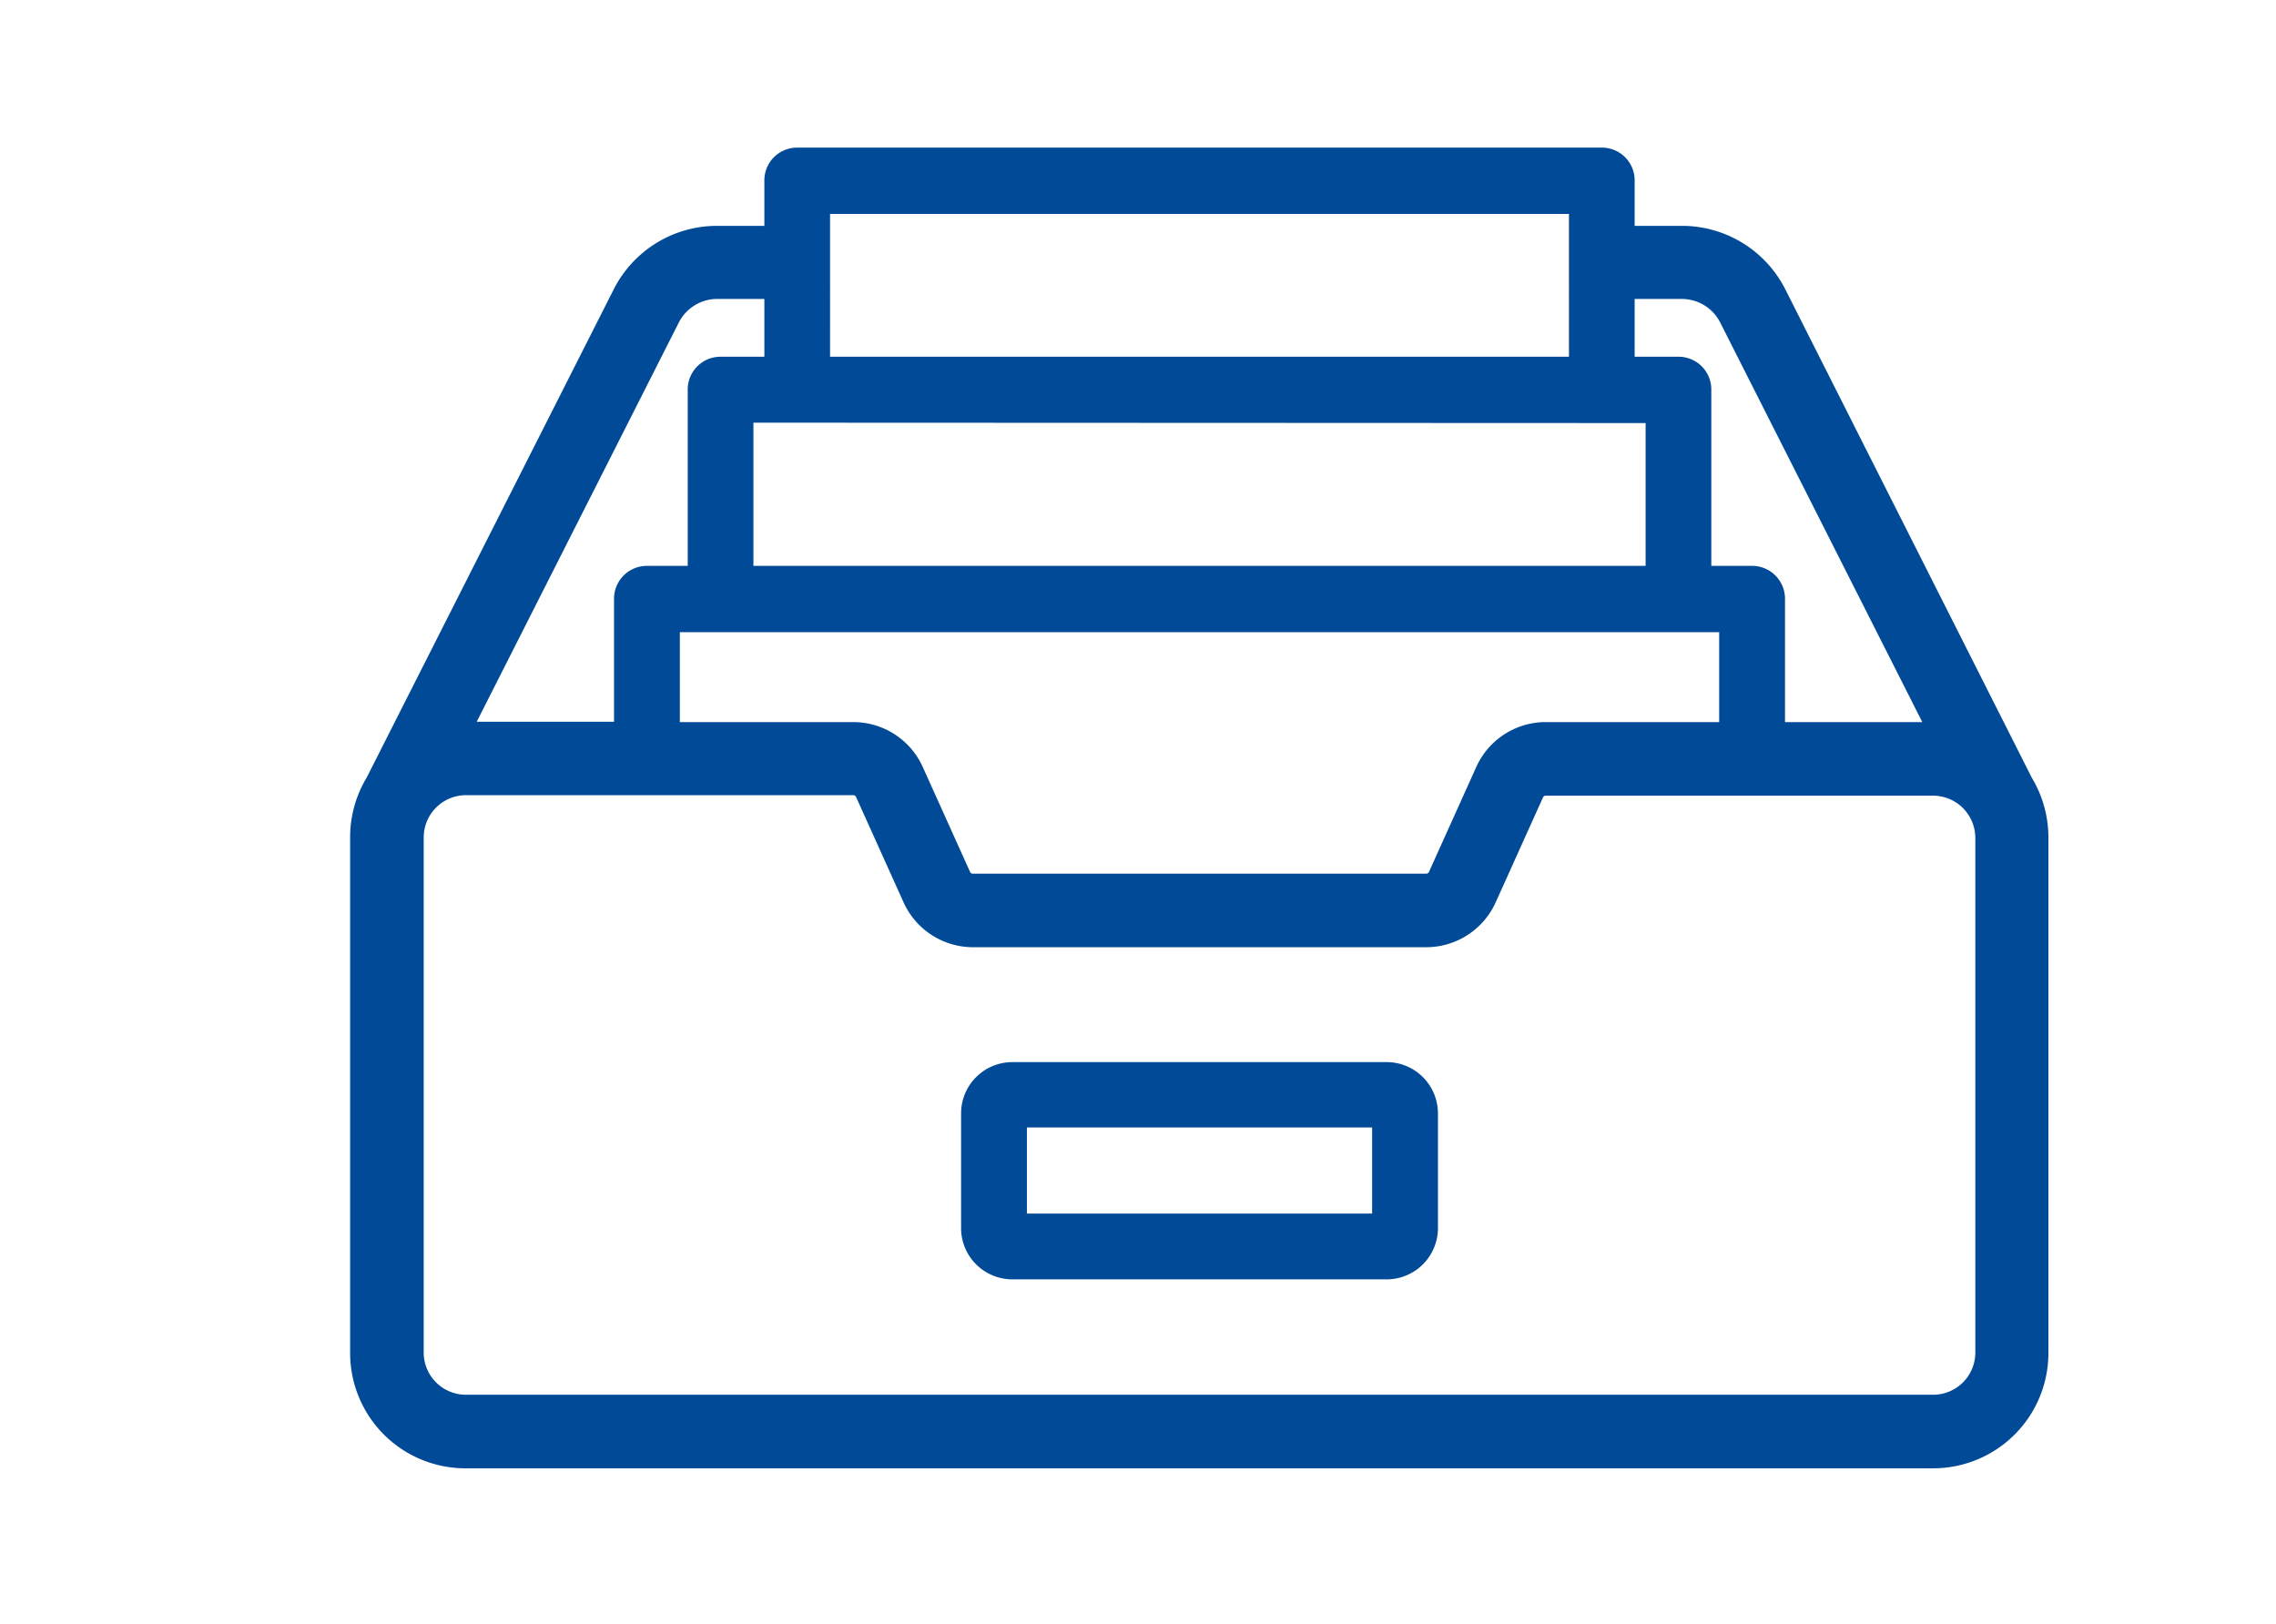
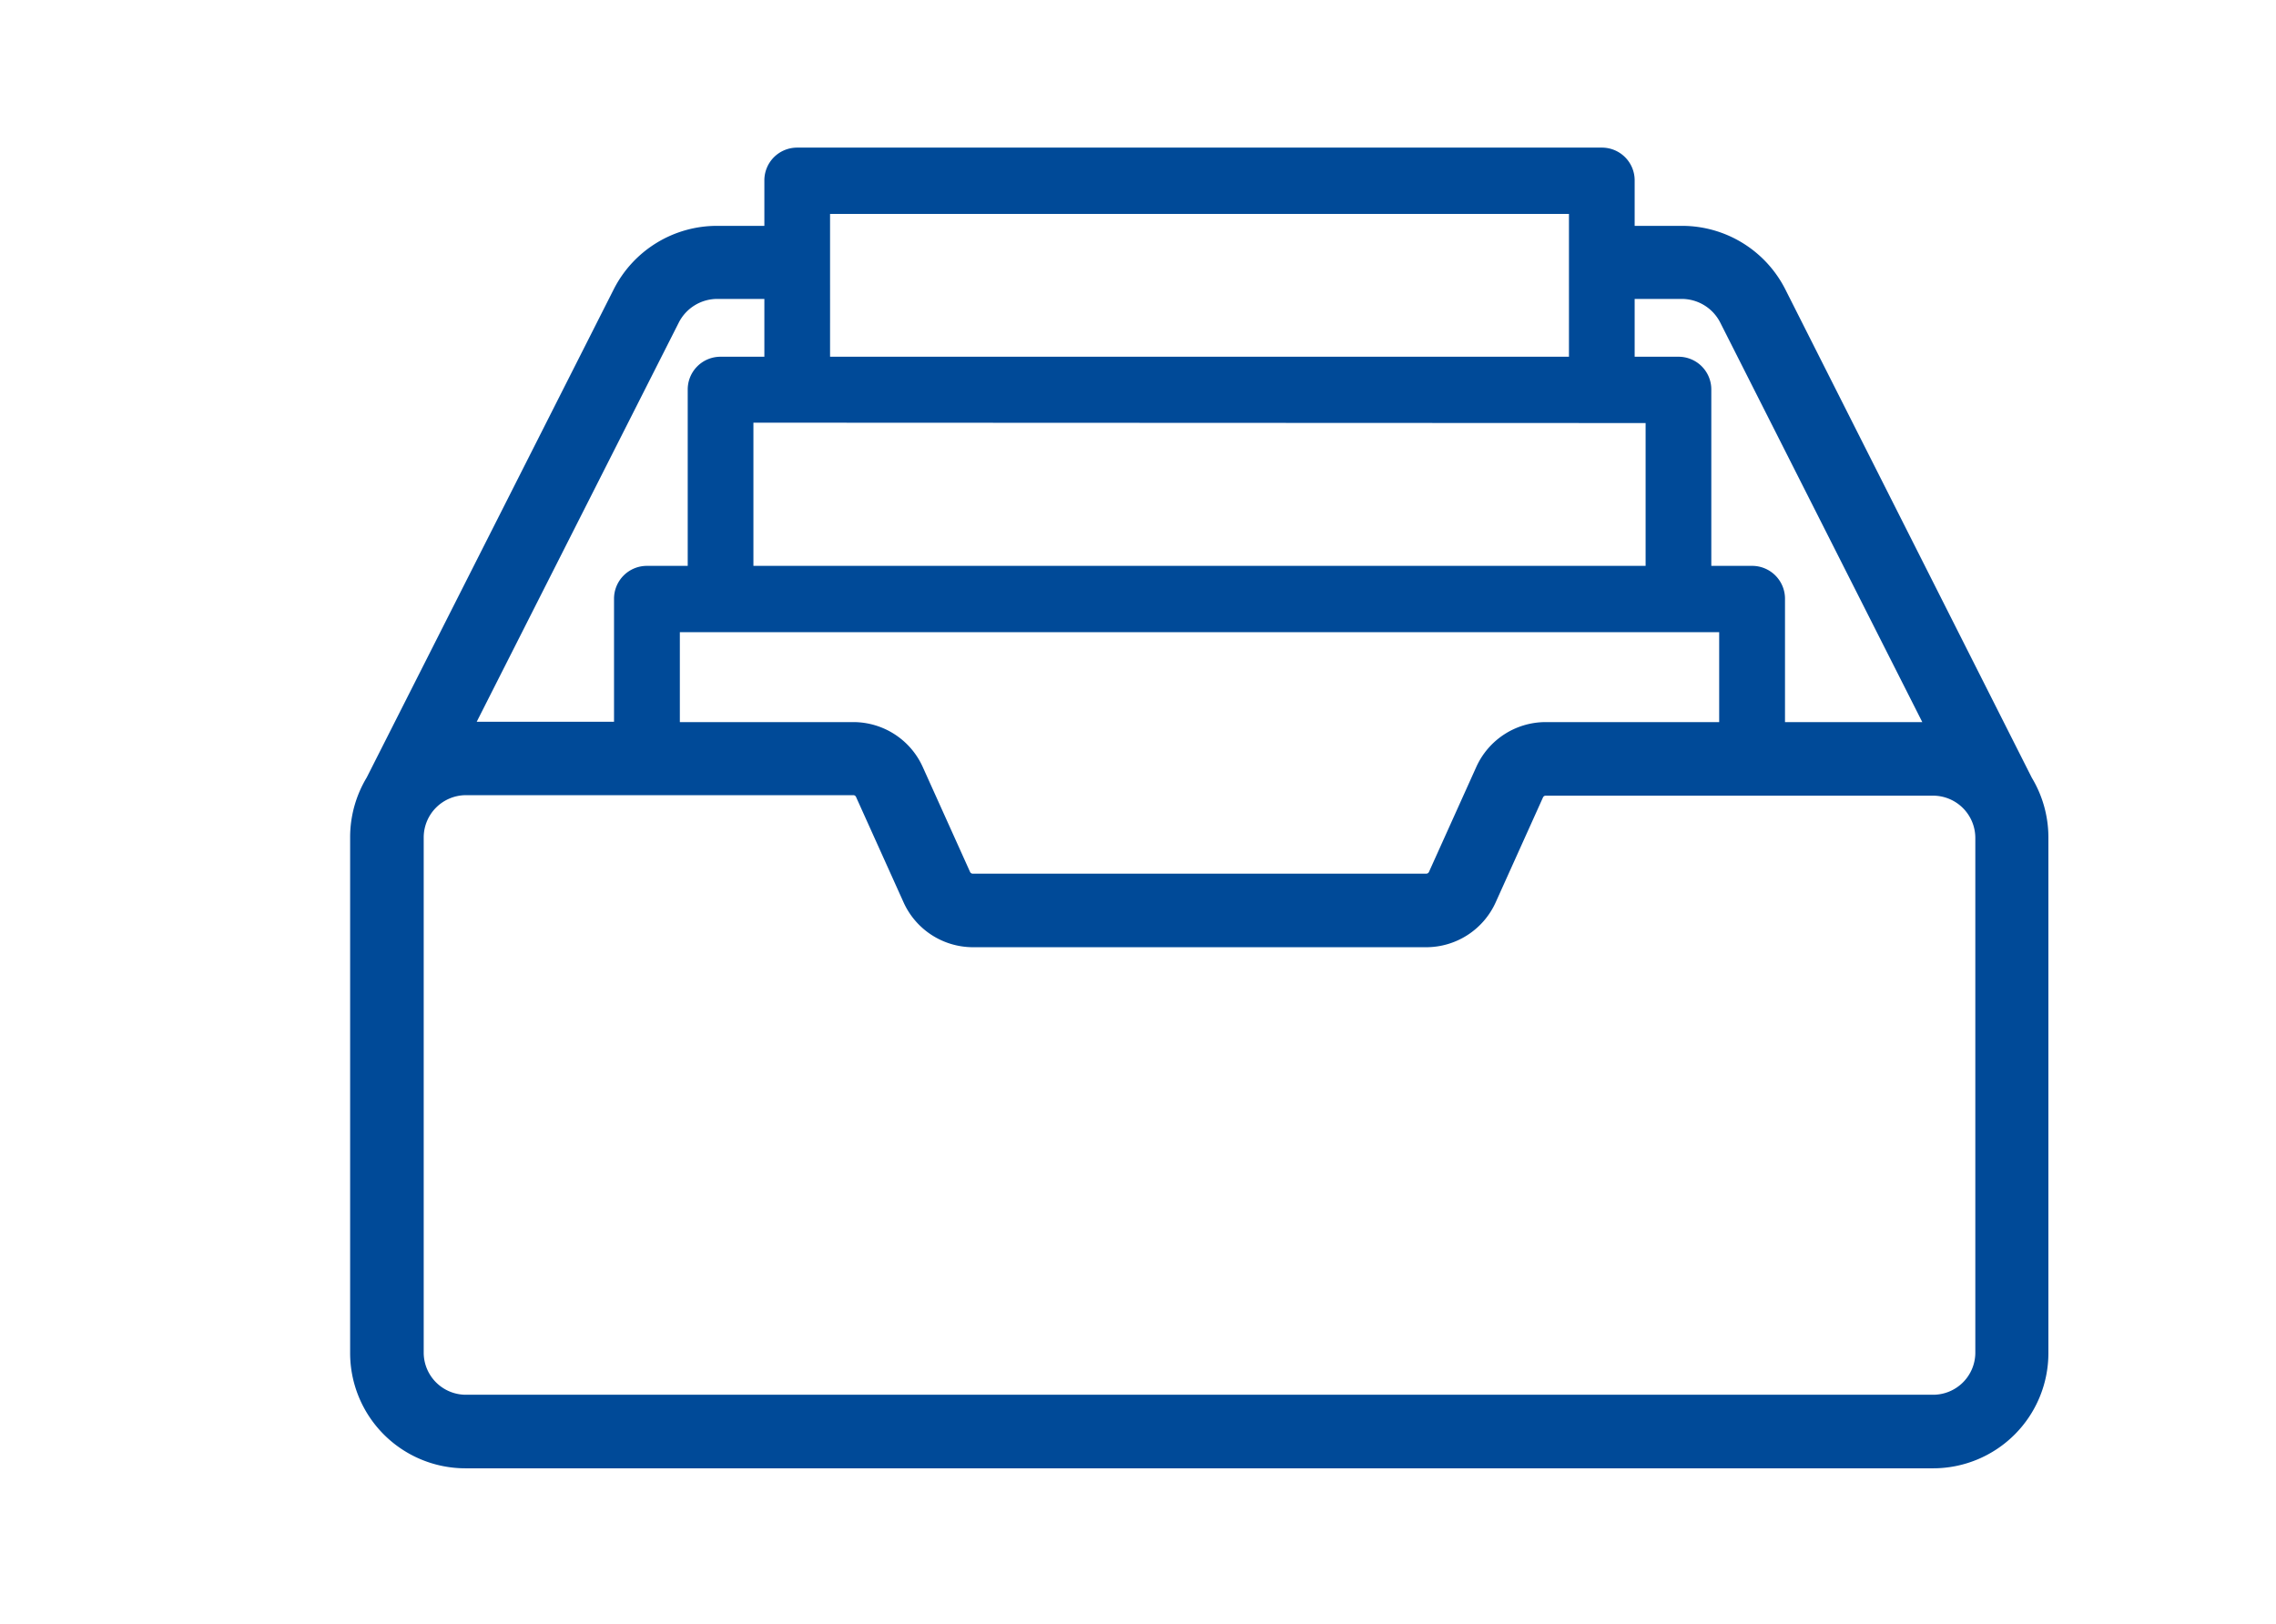
<svg xmlns="http://www.w3.org/2000/svg" id="Capa_1" data-name="Capa 1" viewBox="0 0 185 132">
  <defs>
    <style>.cls-1{fill:#004a98;}</style>
  </defs>
  <title>Agenda- eventos- est- prof- adm</title>
-   <path class="cls-1" d="M112.72,86.34H82.28a4.17,4.17,0,0,0-4.16,4.16v9.34A4.17,4.17,0,0,0,82.28,104h30.44a4.17,4.17,0,0,0,4.16-4.16V90.5A4.17,4.17,0,0,0,112.72,86.34Zm-1.19,12.31H83.47v-7h28.06Z" />
  <path class="cls-1" d="M165.15,63.22l0,0L145.13,23.55a9.41,9.41,0,0,0-8.44-5.19h-3.82V14.67A2.66,2.66,0,0,0,130.2,12H64.8a2.66,2.66,0,0,0-2.67,2.67v3.69H58.31a9.41,9.41,0,0,0-8.44,5.19L29.81,63.2l0,0a9.42,9.42,0,0,0-1.35,4.85V110a9.37,9.37,0,0,0,9.37,9.36H157.13A9.37,9.37,0,0,0,166.5,110V68.07A9.42,9.42,0,0,0,165.15,63.22ZM132.87,24.3h3.82a3.51,3.51,0,0,1,3.14,1.93L156.25,58.7H145.09v-10A2.67,2.67,0,0,0,142.41,46H139.1V31.69A2.66,2.66,0,0,0,136.43,29h-3.56Zm6.87,27.09V58.7H125.63A6.19,6.19,0,0,0,120,62.34l-3.85,8.54a.24.24,0,0,1-.21.14H79.06a.24.24,0,0,1-.21-.14L75,62.34a6.19,6.19,0,0,0-5.63-3.64H55.26V51.39Zm-72.27-34h60.06V29H67.47Zm66.29,17V46H61.24V34.36ZM55.17,26.23a3.51,3.51,0,0,1,3.14-1.93h3.82V29H58.57a2.66,2.66,0,0,0-2.67,2.67V46H52.59a2.67,2.67,0,0,0-2.68,2.67v10H38.75Zm102,87.15H37.87A3.43,3.43,0,0,1,34.44,110V68.07a3.44,3.44,0,0,1,3.43-3.43h31.5a.24.24,0,0,1,.21.14l3.85,8.54A6.2,6.2,0,0,0,79.06,77h36.88a6.2,6.2,0,0,0,5.63-3.64l3.85-8.54h0a.24.24,0,0,1,.21-.14h31.5a3.44,3.44,0,0,1,3.43,3.43V110h0A3.43,3.43,0,0,1,157.13,113.38Z" />
</svg>